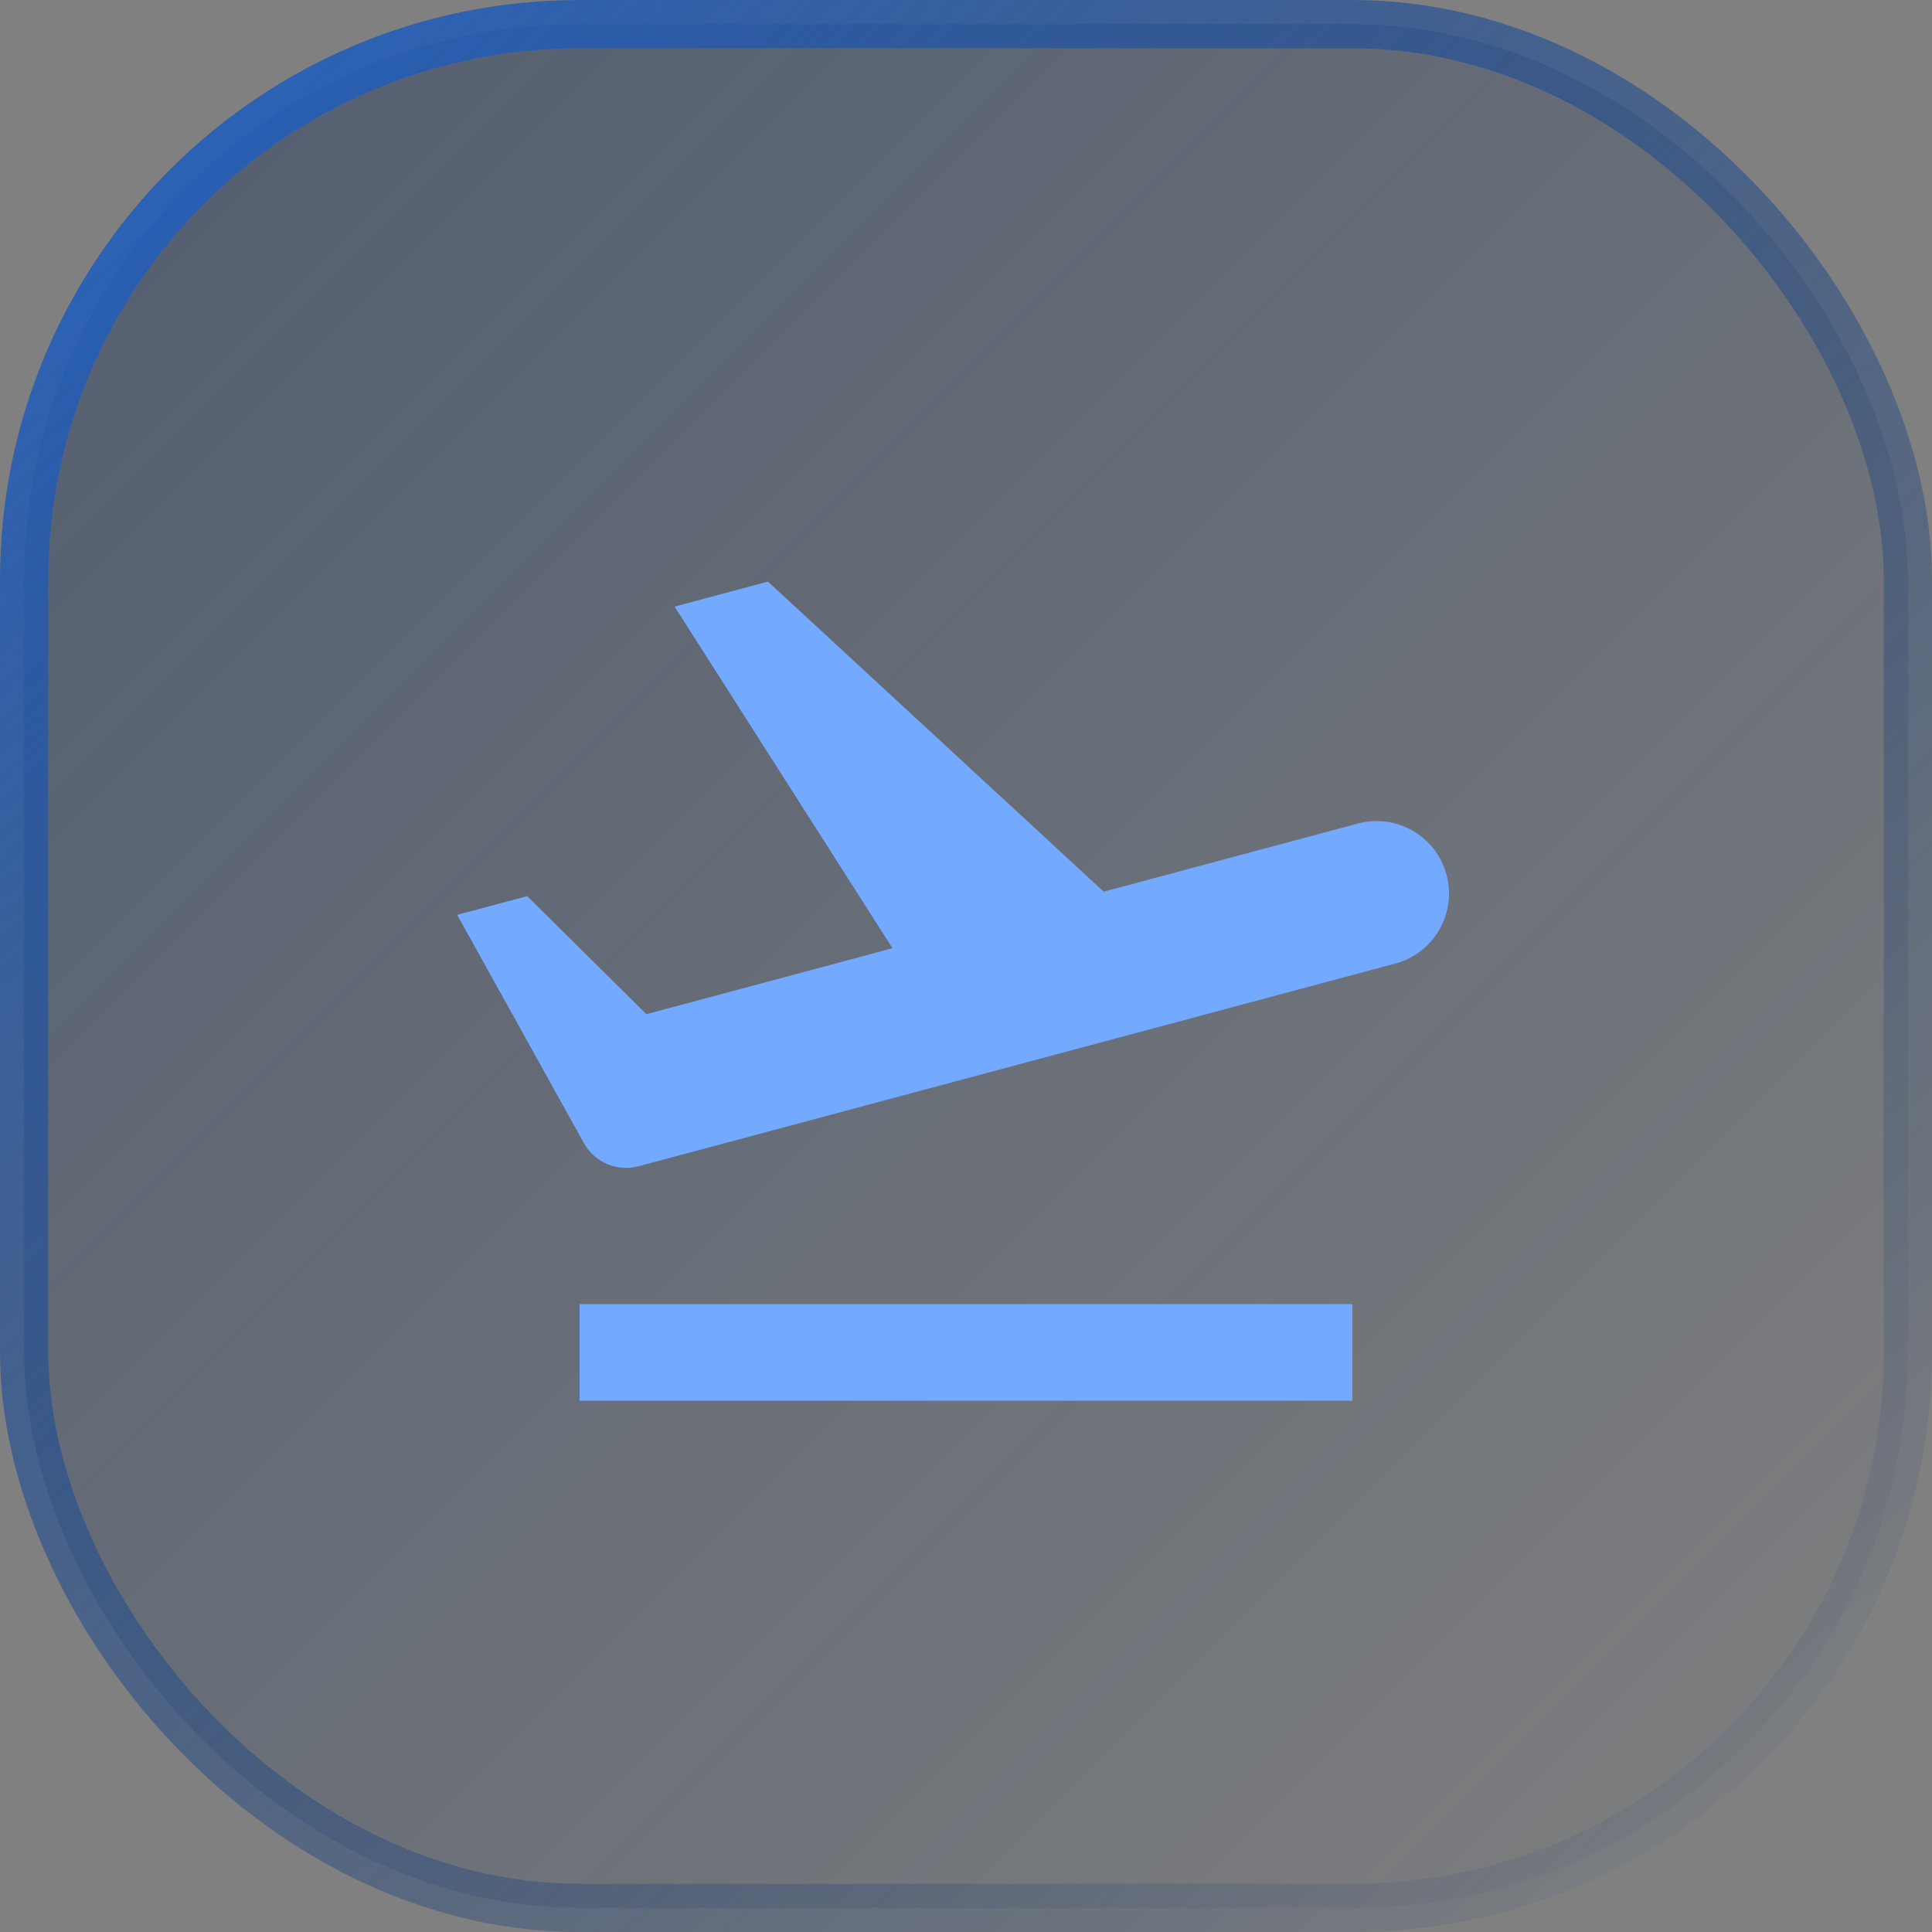
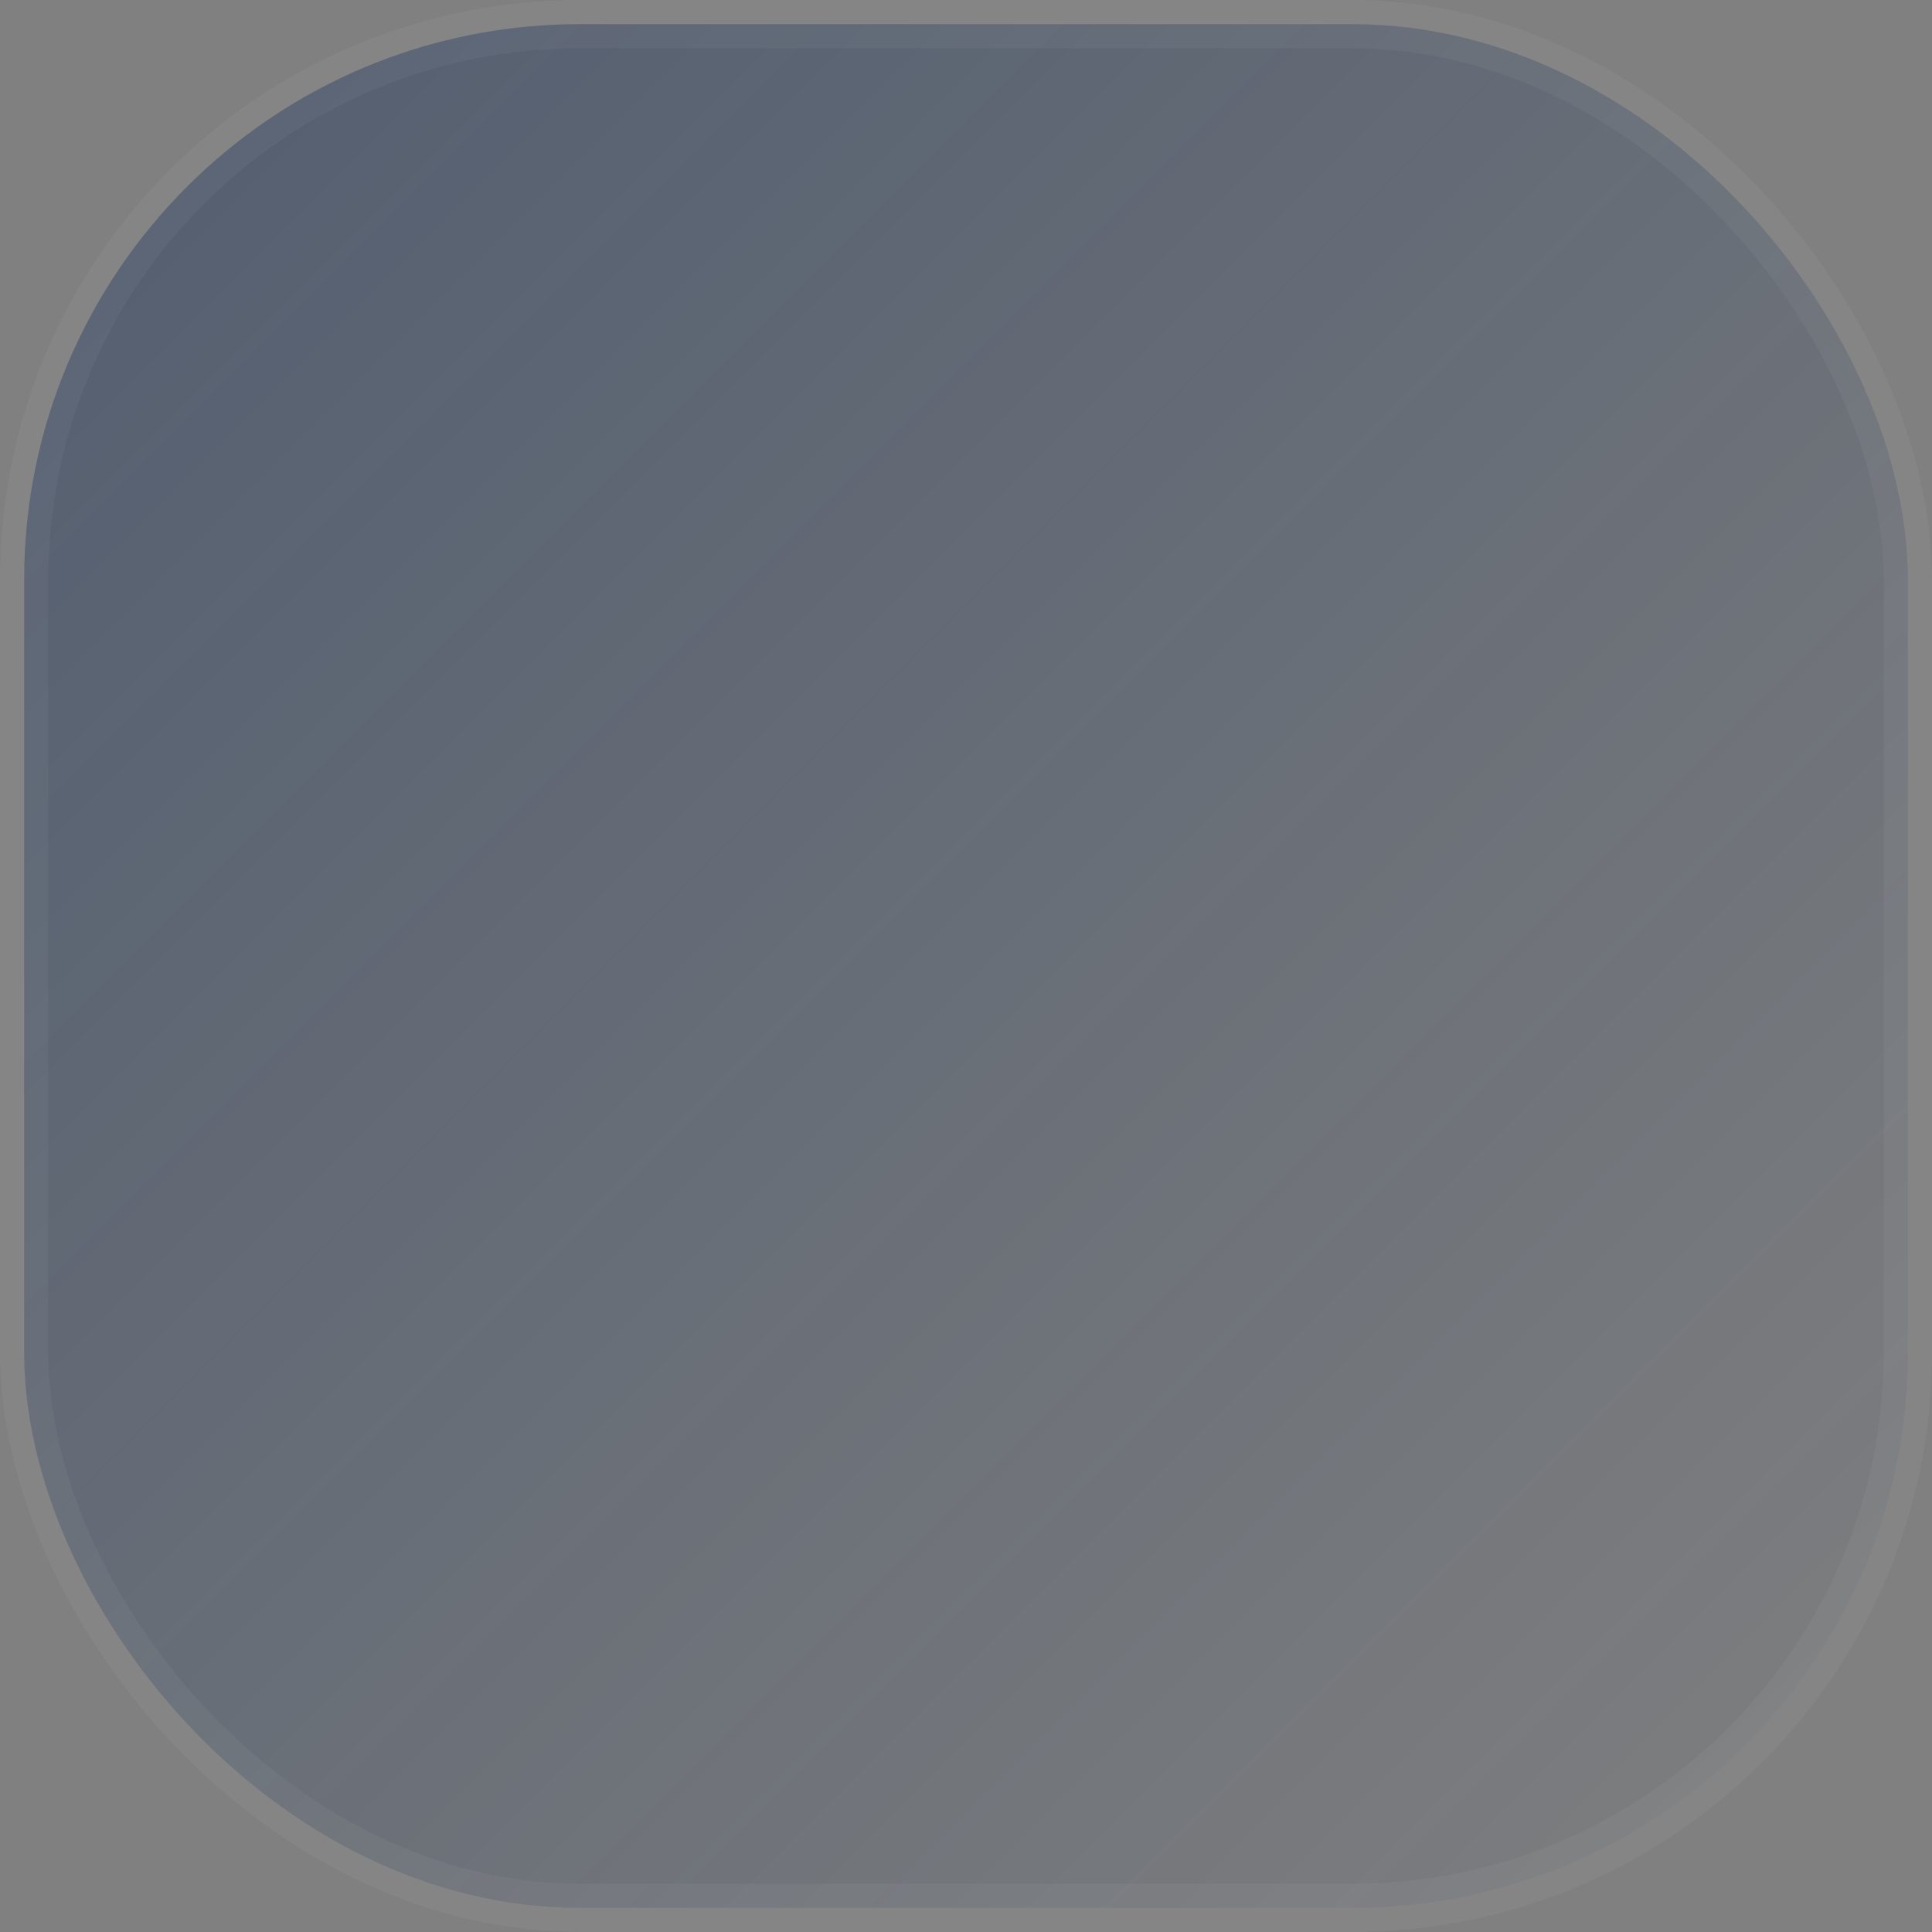
<svg xmlns="http://www.w3.org/2000/svg" width="40" height="40" viewBox="0 0 40 40" fill="none">
  <rect x="0" y="0" width="40" height="40" fill="#808080" stroke="none" />
  <g id="use_cases_icon=Travel and Hospitality">
    <rect x="0.5" y="0.5" width="39" height="39" rx="11.5" fill="url(#paint0_linear_1182_224273)" />
    <rect x="0.5" y="0.5" width="39" height="39" rx="11.5" stroke="white" stroke-opacity="0.04" />
-     <rect x="0.5" y="0.5" width="39" height="39" rx="11.5" stroke="url(#paint1_linear_1182_224273)" />
    <g id="Flight-Takeoff-Line--Streamline-Remix">
-       <path id="Vector" d="M29.949 18.111C30.163 18.912 29.689 19.734 28.888 19.949L13.222 24.146C12.779 24.265 12.311 24.067 12.089 23.666L9.466 18.941L10.915 18.553L13.383 20.998L18.478 19.632L13.967 12.559L15.899 12.041L22.851 18.461L28.112 17.051C28.912 16.836 29.735 17.311 29.949 18.111ZM12 27H28V29H12V27Z" fill="#73AAFF" />
-     </g>
+       </g>
  </g>
  <defs>
    <linearGradient id="paint0_linear_1182_224273" x1="0" y1="0" x2="40" y2="40" gradientUnits="userSpaceOnUse">
      <stop stop-color="#0B2856" stop-opacity="0.4" />
      <stop offset="1" stop-color="#0B2856" stop-opacity="0" />
    </linearGradient>
    <linearGradient id="paint1_linear_1182_224273" x1="0" y1="0" x2="37.806" y2="41.976" gradientUnits="userSpaceOnUse">
      <stop stop-color="#2664C4" />
      <stop offset="1" stop-color="#072046" stop-opacity="0" />
    </linearGradient>
  </defs>
</svg>